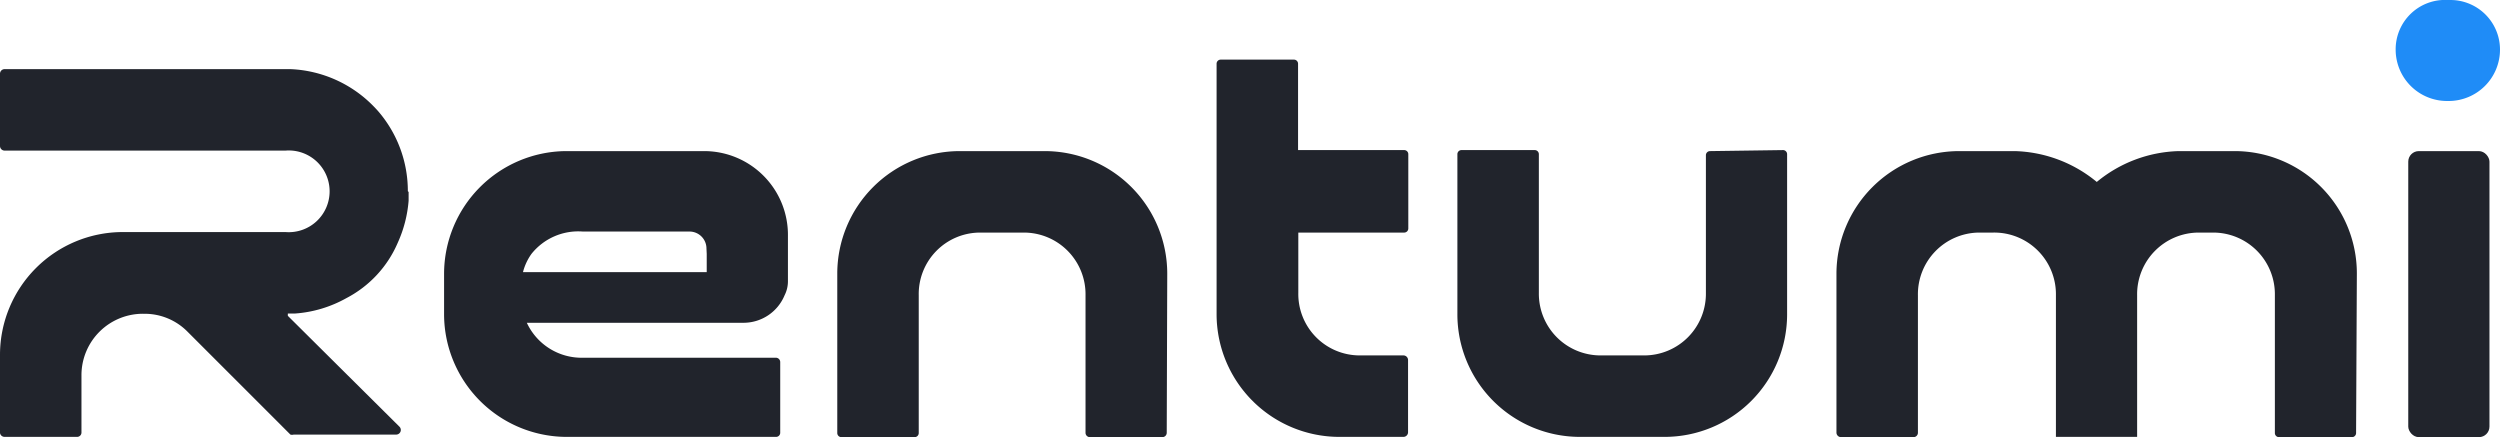
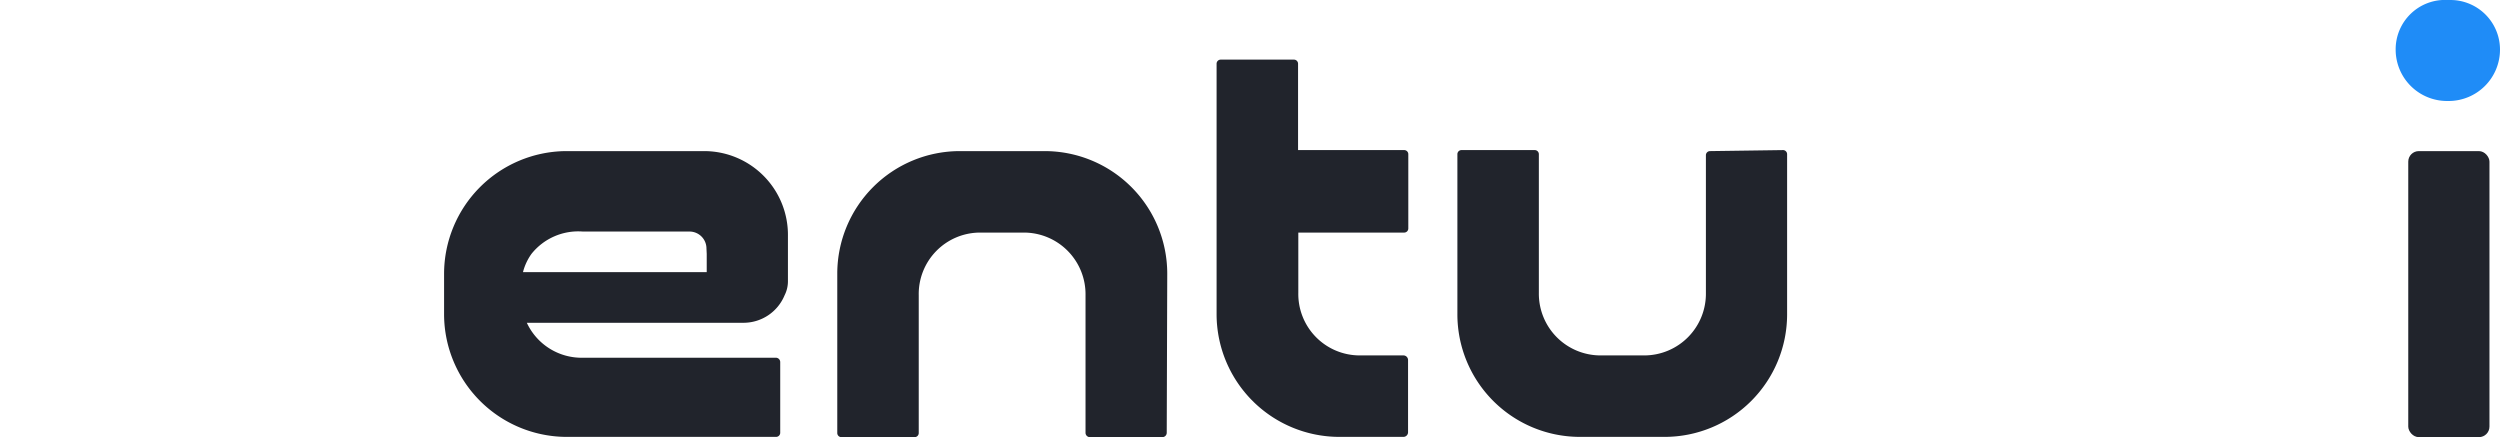
<svg xmlns="http://www.w3.org/2000/svg" viewBox="0 0 97.28 17.01">
  <defs>
    <style>.cls-1{fill:#1f8cf7;}.cls-2{fill:#21242c;}</style>
  </defs>
  <title>Rentumi logotype</title>
  <g id="Layer_2" data-name="Layer 2">
    <g id="Logo_FIXED" data-name="Logo — FIXED">
-       <path class="cls-1" d="M95.35,0a1.93,1.93,0,0,1,1.93,1.93h0a2,2,0,0,1-2,2h-.06a2,2,0,0,1-2-2h0A1.92,1.92,0,0,1,95.24,0Z" />
+       <path class="cls-1" d="M95.35,0a1.93,1.93,0,0,1,1.93,1.93h0a2,2,0,0,1-2,2h-.06a2,2,0,0,1-2-2h0A1.92,1.92,0,0,1,95.24,0" />
      <path class="cls-2" d="M66.54,5.88a.16.16,0,0,0-.16.16V11.4A2.4,2.4,0,0,1,64,13.83H62.28a2.4,2.4,0,0,1-2.4-2.43V6a.16.16,0,0,0-.16-.16H56.87a.16.16,0,0,0-.16.16v6.21A4.77,4.77,0,0,0,61.47,17h3.31a4.77,4.77,0,0,0,4.76-4.76V6a.16.16,0,0,0-.15-.16Z" />
      <path class="cls-2" d="M45.42,10.64h0a4.77,4.77,0,0,0-4.76-4.76H37.34a4.77,4.77,0,0,0-4.76,4.76v6.21a.16.16,0,0,0,.16.16h2.85a.16.16,0,0,0,.16-.16V11.49a2.39,2.39,0,0,1,2.39-2.44h1.7a2.4,2.4,0,0,1,2.4,2.44v5.35a.17.17,0,0,0,.16.17h2.83a.17.17,0,0,0,.17-.17Z" />
      <path class="cls-2" d="M54.61,13.83h-1.7a2.39,2.39,0,0,1-2.39-2.43V9.05h4.12a.16.16,0,0,0,.16-.16V6a.16.16,0,0,0-.16-.16H50.51V2.48a.16.16,0,0,0-.16-.16H47.5a.16.16,0,0,0-.16.16v9.77A4.78,4.78,0,0,0,52.1,17h2.51a.18.18,0,0,0,.18-.18V14A.18.18,0,0,0,54.61,13.83Z" />
      <rect class="cls-2" x="93.71" y="5.88" width="3.16" height="11.13" rx="0.41" ry="0.41" />
-       <path class="cls-2" d="M91.71,10.64A4.76,4.76,0,0,0,87,5.88H84.77a5.22,5.22,0,0,0-3.18,1.2,5.22,5.22,0,0,0-3.18-1.2H76.23a4.78,4.78,0,0,0-4.77,4.76v6.2a.18.18,0,0,0,.17.17h2.83a.17.17,0,0,0,.17-.17V11.49A2.4,2.4,0,0,1,77,9.05h.56A2.4,2.4,0,0,1,80,11.49V17h3.16V11.49a2.4,2.4,0,0,1,2.4-2.44h.56a2.4,2.4,0,0,1,2.4,2.44v5.36a.16.16,0,0,0,.16.16h2.85a.16.16,0,0,0,.15-.16Z" />
-       <path class="cls-2" d="M15.87,7.44A4.75,4.75,0,0,0,14.7,4.31l-.14-.15A4.79,4.79,0,0,0,11.3,2.69H.18A.18.18,0,0,0,0,2.86V5.68a.18.18,0,0,0,.18.18H11.11a1.59,1.59,0,1,1,0,3.17H4.76A4.78,4.78,0,0,0,0,13.79v3A.18.18,0,0,0,.18,17H3a.17.17,0,0,0,.17-.18V14.6a2.39,2.39,0,0,1,2.44-2.39,2.34,2.34,0,0,1,1.69.7l4,4a.21.21,0,0,0,.13,0h4a.18.18,0,0,0,.12-.3L11.2,12.29s0-.09,0-.09l.28,0h0a4.78,4.78,0,0,0,2-.6,4.37,4.37,0,0,0,2-2.16,4.9,4.9,0,0,0,.42-1.63c0-.21,0-.34,0-.34Z" />
      <path class="cls-2" d="M27.42,5.88l-.2,0v0H22a4.78,4.78,0,0,0-4.72,4.76v1.61A4.78,4.78,0,0,0,22,17h8.2a.16.16,0,0,0,.16-.16V14.09a.17.17,0,0,0-.16-.17H22.69a2.35,2.35,0,0,1-2.19-1.36h8.44a1.73,1.73,0,0,0,1.59-1.07,1.2,1.2,0,0,0,.13-.54V9.19A3.26,3.26,0,0,0,27.42,5.88Zm.08,4v.71H20.35a2.12,2.12,0,0,1,.33-.71,2.33,2.33,0,0,1,2-.87h4.15a.66.66,0,0,1,.66.66Z" />
    </g>
  </g>
</svg>